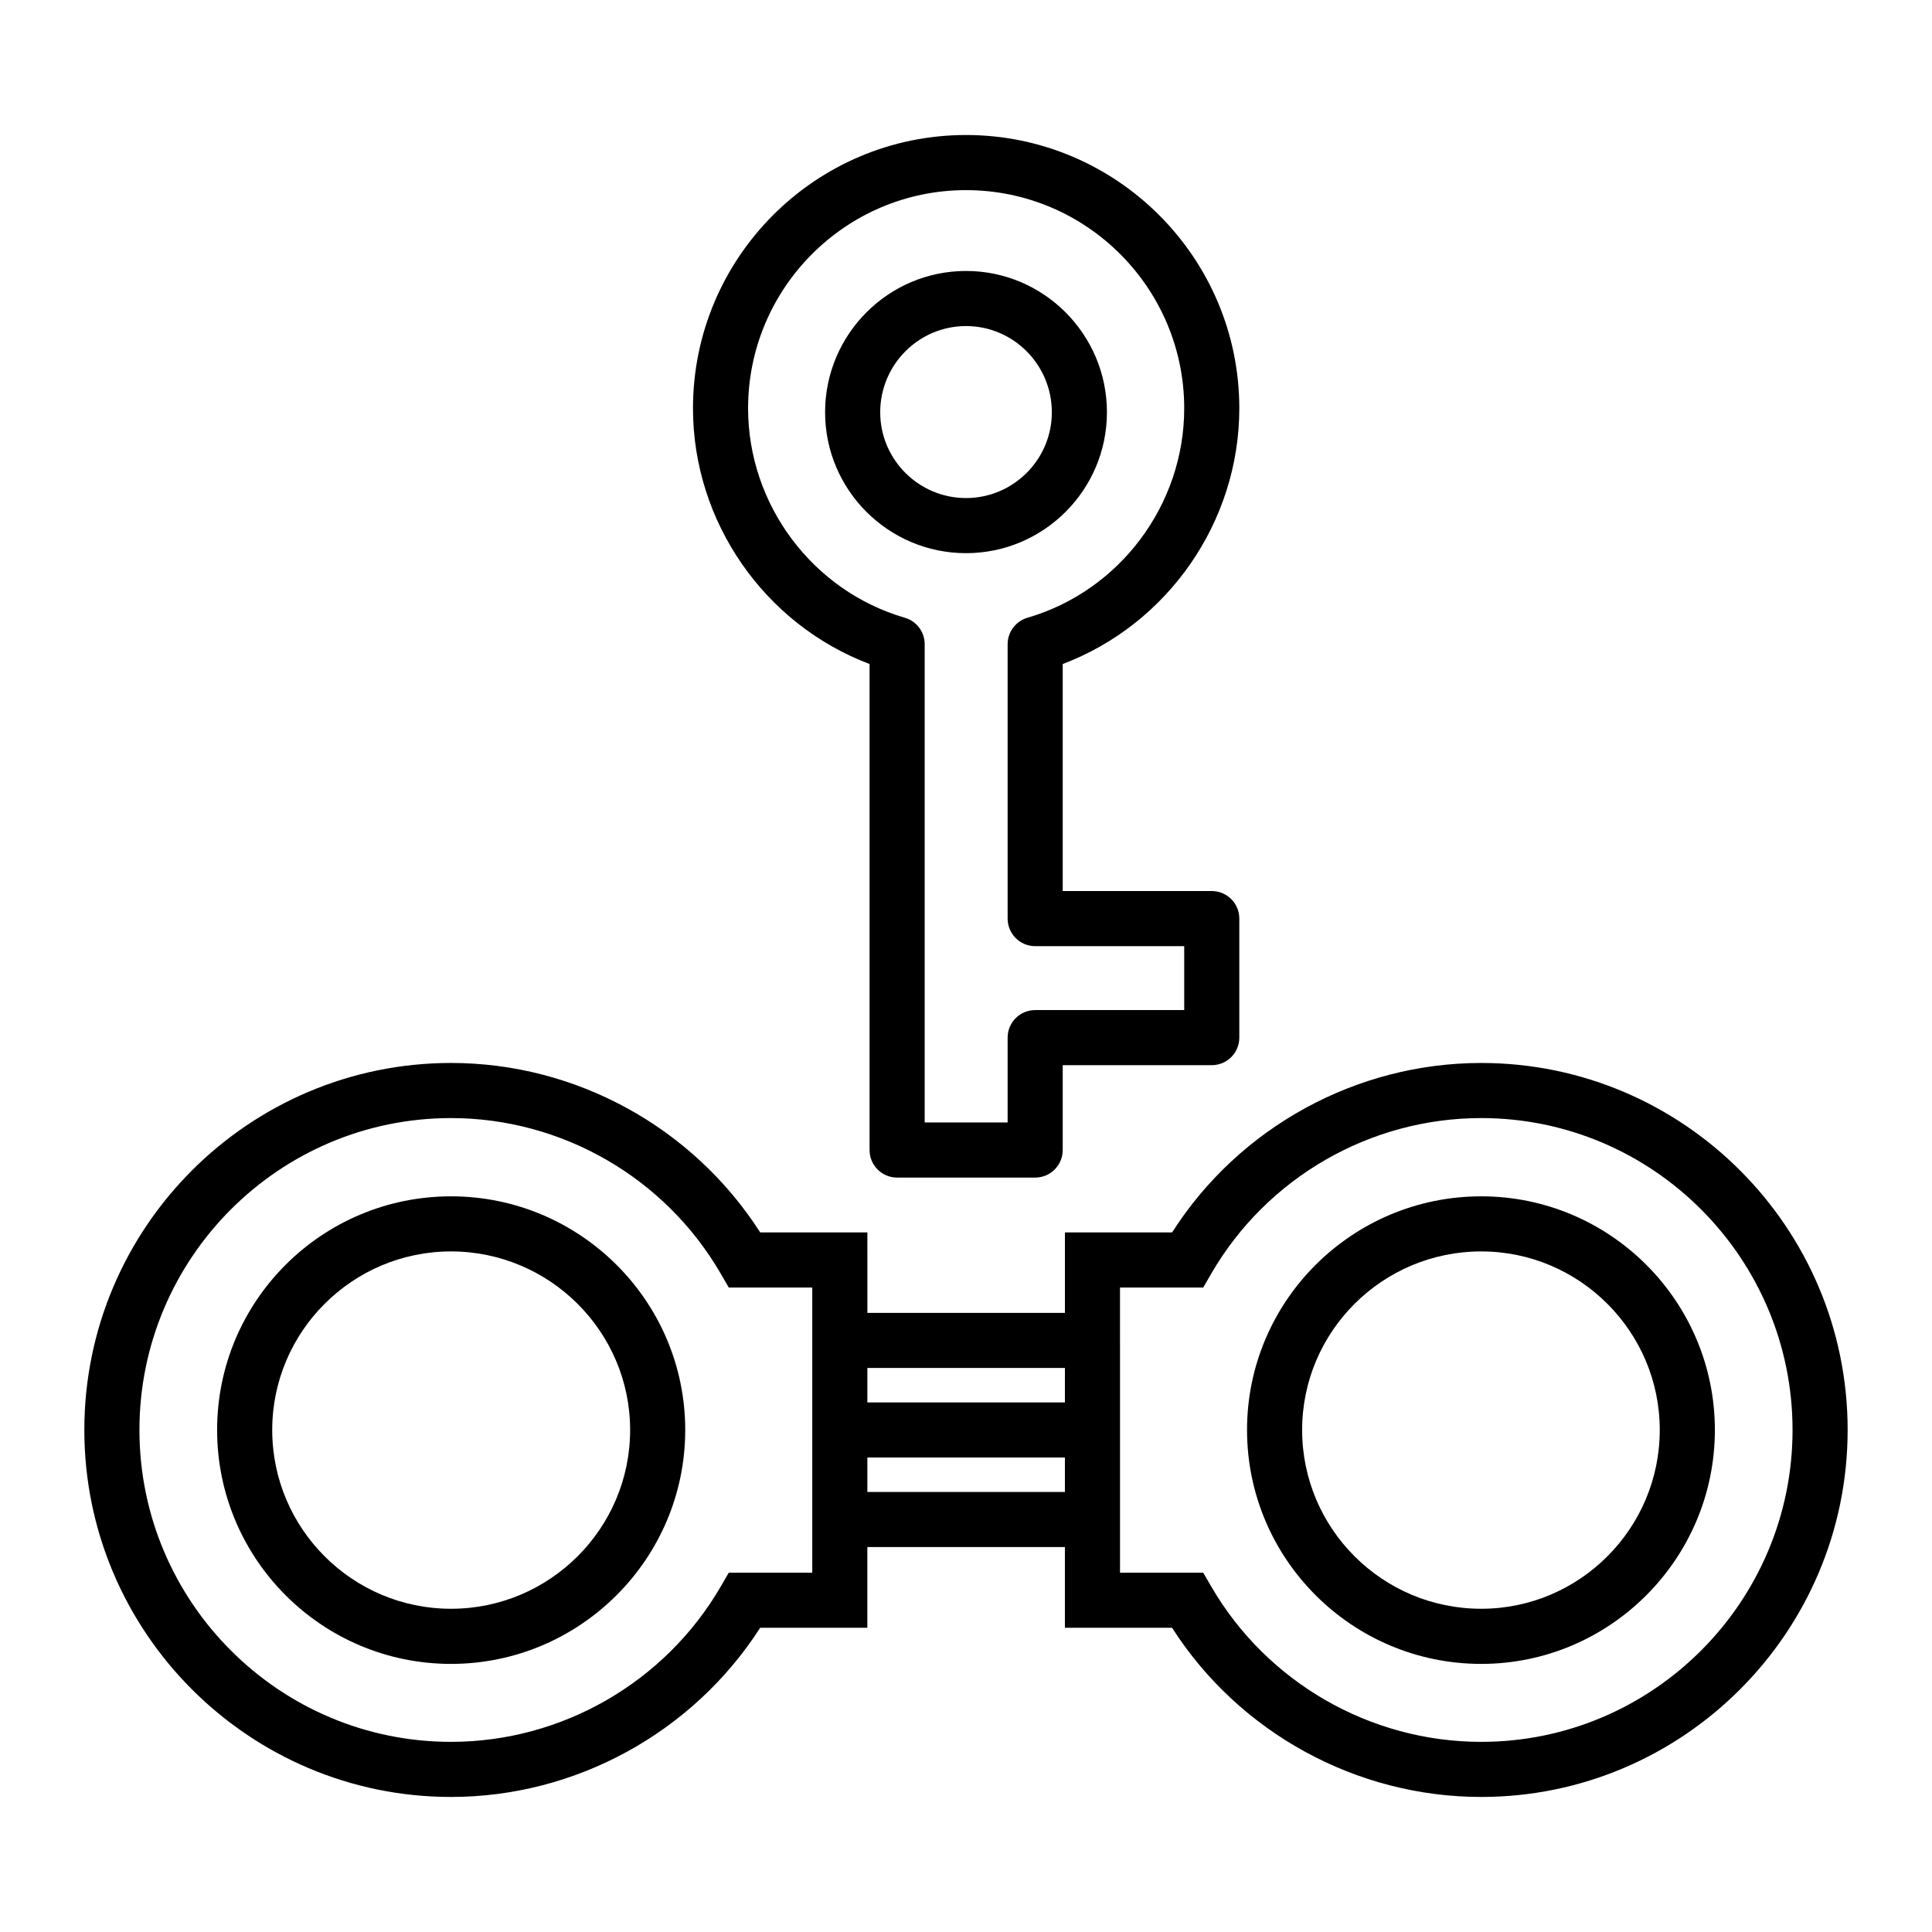
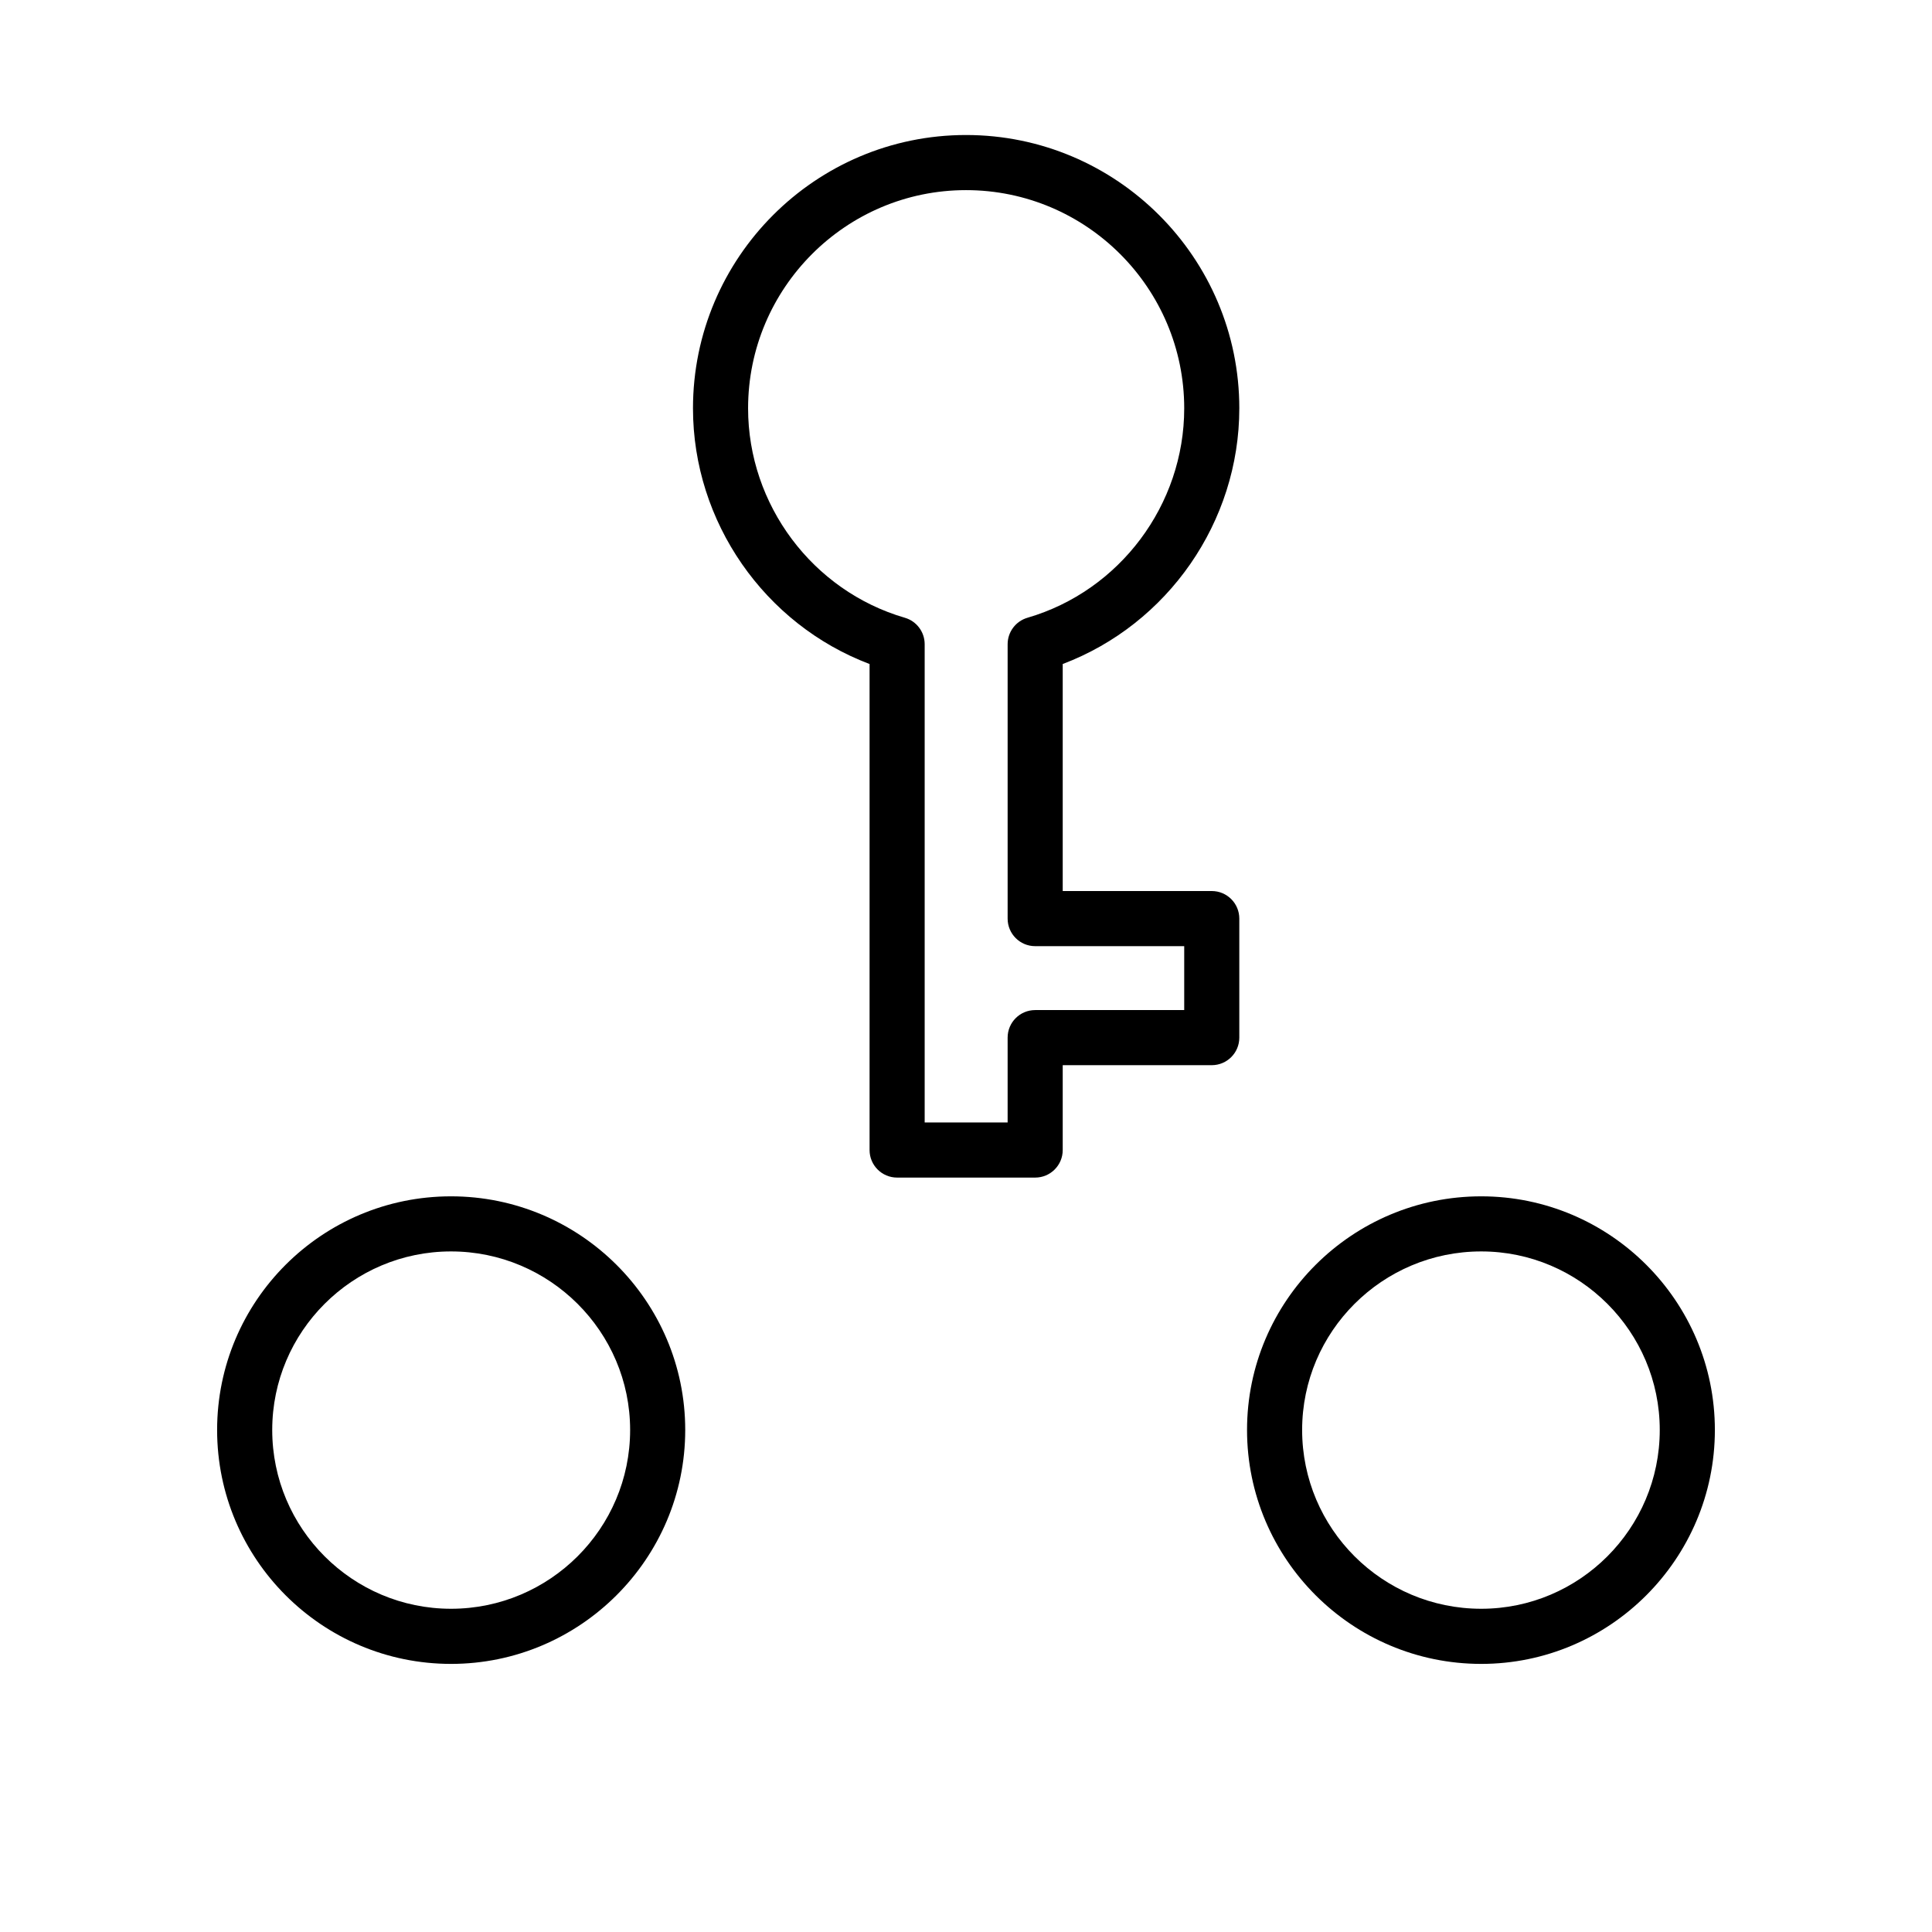
<svg xmlns="http://www.w3.org/2000/svg" fill="#000000" width="800px" height="800px" version="1.1" viewBox="144 144 512 512">
  <g>
    <path d="m472.43 252.21c0-39.938-32.492-72.43-72.43-72.43-39.895 0-72.352 32.492-72.352 72.43 0 30.141 18.98 57.25 46.797 67.762v128.8c0 4.035 3.266 7.301 7.301 7.301h36.586c4.035 0 7.301-3.266 7.301-7.301v-22.488h39.496c4.035 0 7.301-3.266 7.301-7.301v-31.547c0-4.035-3.266-7.301-7.301-7.301h-39.496v-60.168c27.809-10.508 46.797-37.621 46.797-67.762zm-54.098 142.53h39.496v16.941h-39.496c-4.035 0-7.301 3.266-7.301 7.301v22.488h-21.984v-126.75c0-3.246-2.144-6.106-5.262-7.008-24.457-7.125-41.535-29.941-41.535-55.496 0-31.887 25.906-57.828 57.75-57.828 31.887 0 57.828 25.941 57.828 57.828 0 25.555-17.078 48.371-41.535 55.496-3.117 0.906-5.262 3.766-5.262 7.008v72.723c0 4.035 3.266 7.301 7.301 7.301z" />
-     <path d="m437.35 253.25c0-20.645-16.758-37.441-37.348-37.441-20.594 0-37.344 16.801-37.344 37.441 0 20.594 16.75 37.344 37.344 37.344 20.59 0 37.348-16.75 37.348-37.344zm-37.348 22.738c-12.535 0-22.738-10.203-22.738-22.738 0-12.594 10.203-22.84 22.738-22.84 12.543 0 22.746 10.246 22.746 22.84 0 12.535-10.207 22.738-22.746 22.738z" />
    <path d="m263.53 461.04c-34.246 0-61.992 27.746-61.992 61.918 0 34.172 27.746 61.992 61.992 61.992 34.172 0 62.062-27.82 62.062-61.992 0.004-34.172-27.891-61.918-62.062-61.918zm0 109.3c-26.141 0-47.387-21.246-47.387-47.387 0-26.066 21.246-47.312 47.387-47.312 26.137 0 47.461 21.246 47.461 47.312 0 26.137-21.32 47.387-47.461 47.387z" />
    <path d="m536.54 461.04c-34.242 0-62.062 27.746-62.062 61.918 0 34.172 27.82 61.992 62.062 61.992 34.098 0 61.918-27.82 61.918-61.992 0-34.172-27.82-61.918-61.918-61.918zm0 109.3c-26.211 0-47.461-21.246-47.461-47.387 0-26.066 21.246-47.312 47.461-47.312 26.066 0 47.312 21.246 47.312 47.312 0 26.137-21.246 47.387-47.312 47.387z" />
-     <path d="m536.54 425.7c-33.148 0-64.18 17.086-81.922 44.906h-28.402v21.32h-52.352l-0.004-21.324h-28.402c-17.816-27.82-48.773-44.906-81.922-44.906-53.598 0.004-97.188 43.594-97.188 97.258 0 53.594 43.59 97.258 97.184 97.258 33.074 0 64.105-17.086 81.922-44.832h28.402v-21.395h52.352v21.395h28.402c17.742 27.746 48.773 44.832 81.922 44.832 53.52 0 97.113-43.664 97.113-97.258 0.004-53.664-43.586-97.254-97.105-97.254zm-162.68 80.828h52.352v9.129h-52.352zm-14.605 54.25h-22.125l-2.117 3.652c-14.75 25.41-42.129 41.18-71.48 41.18-45.562 0-82.582-37.094-82.582-82.656s37.02-82.652 82.582-82.652c29.352 0 56.734 15.773 71.48 41.254l2.117 3.652h22.125zm14.605-21.395v-9.129h52.352v9.129zm162.68 66.227c-29.426 0-56.805-15.77-71.555-41.18l-2.117-3.652h-22.051l-0.004-75.57h22.051l2.117-3.652c14.75-25.484 42.129-41.254 71.555-41.254 45.488 0 82.508 37.094 82.508 82.652 0.004 45.562-37.016 82.656-82.504 82.656z" />
  </g>
</svg>